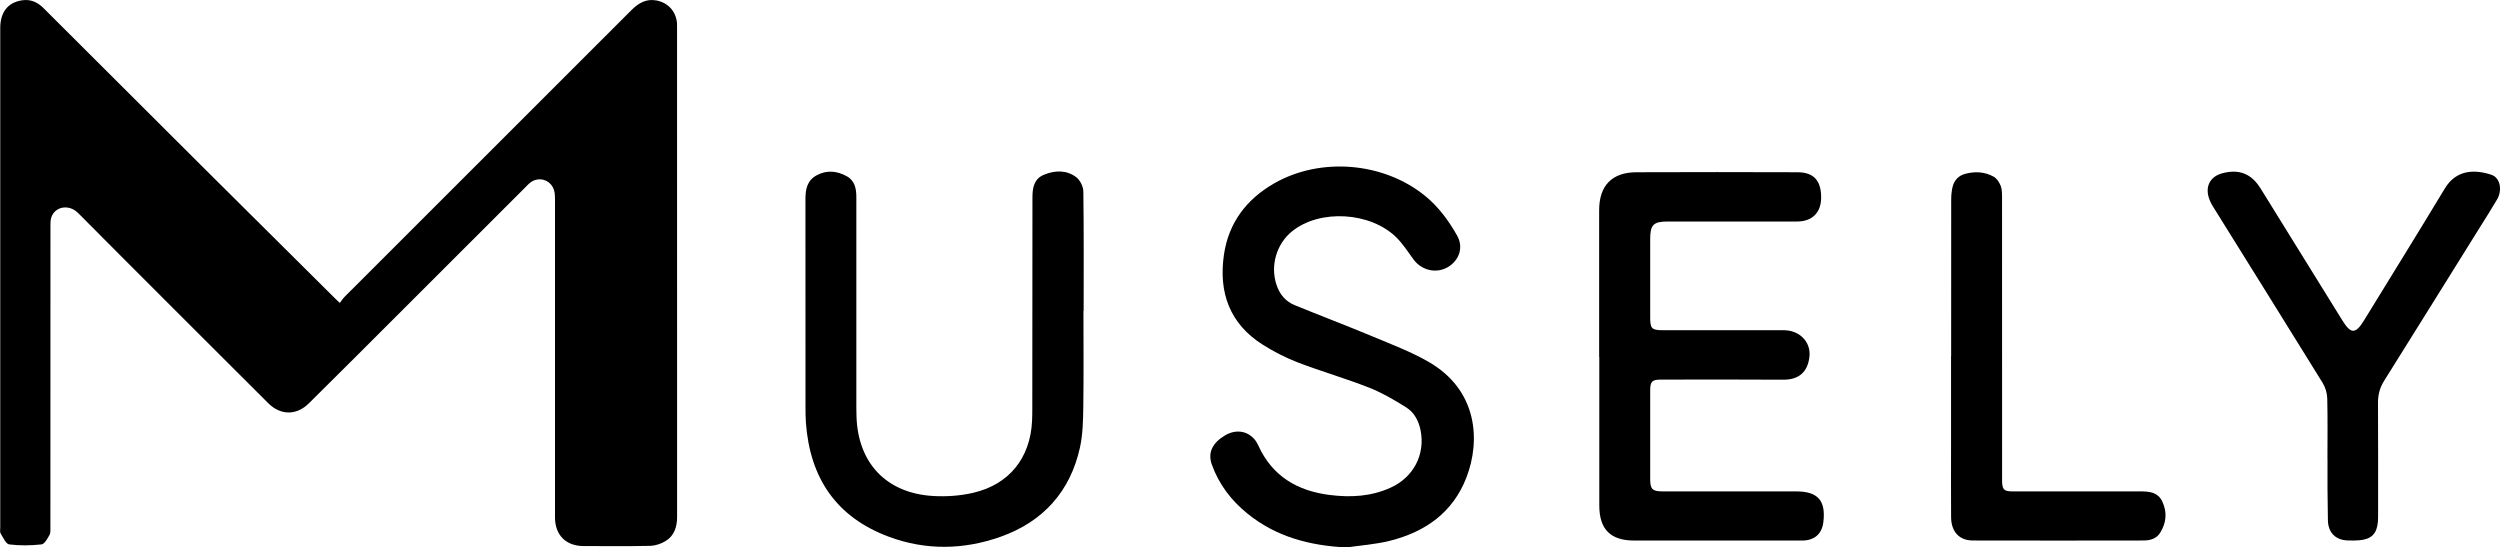
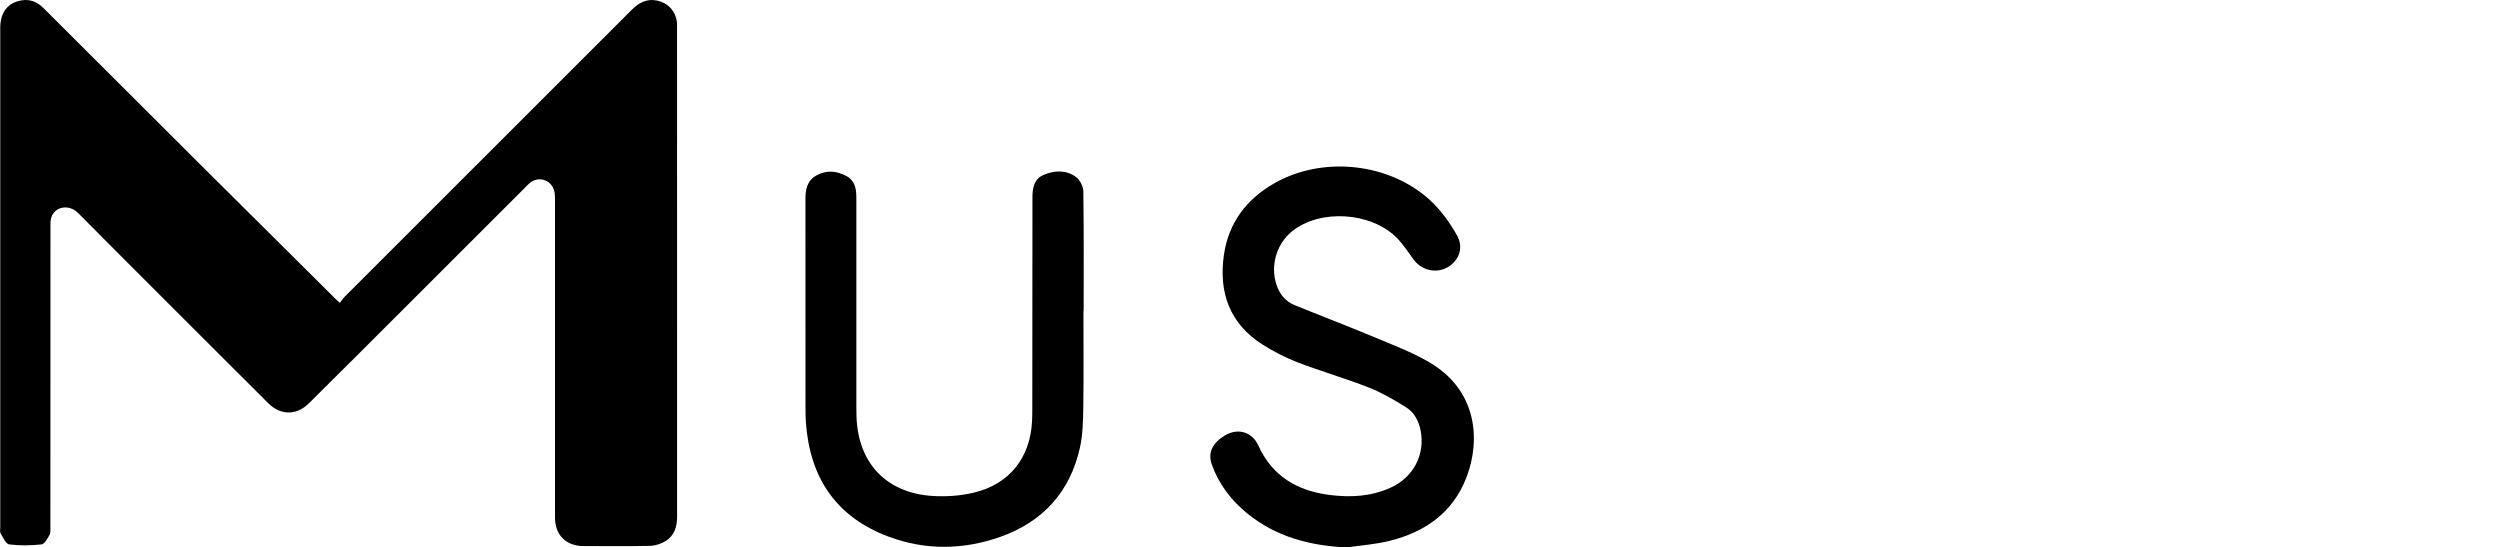
<svg xmlns="http://www.w3.org/2000/svg" id="Layer_2" viewBox="0 0 500 109.49">
  <g id="Layer_1-2" data-name="Layer_1">
    <g>
      <path d="M67.96,60.59c.38-.48.64-.91.99-1.26,19.11-19.1,38.22-38.19,57.32-57.29,1.42-1.42,2.97-2.35,5.06-1.94,2.3.45,3.87,2.19,4.07,4.52.02.29.01.58.01.87,0,32.61,0,65.23.01,97.84,0,2.03-.55,3.82-2.32,4.89-.9.55-2.06.93-3.11.95-4.42.1-8.84.05-13.27.04-3.52,0-5.72-2.2-5.72-5.71,0-21.22,0-42.44,0-63.66,0-.61-.02-1.25-.2-1.83-.69-2.14-3.19-2.83-4.9-1.37-.28.24-.53.52-.79.78-11.25,11.24-22.5,22.48-33.75,33.72-3.19,3.18-6.38,6.35-9.58,9.52-2.47,2.45-5.65,2.45-8.12-.01-12.69-12.67-25.39-25.31-38.02-38.03-1.86-1.88-4.7-1.32-5.39.91-.17.53-.16,1.14-.16,1.71,0,20.02,0,40.05-.01,60.07,0,.57.07,1.23-.19,1.7-.4.72-.99,1.8-1.59,1.87-2.14.23-4.34.27-6.46,0-.66-.09-1.21-1.38-1.71-2.18-.19-.31-.08-.81-.08-1.22,0-33.28,0-66.55,0-99.83C.03,2.48,1.54.52,4.35.07c1.71-.28,3.12.32,4.35,1.55,10.81,10.81,21.63,21.6,32.46,32.38,8.63,8.6,17.28,17.18,25.93,25.76.2.2.42.4.87.83Z" />
      <path d="M269.24,109.49c-7.3-.37-14.02-2.12-19.76-6.78-3.24-2.63-5.7-5.85-7.11-9.79-.85-2.38.09-4.33,2.65-5.85,2.03-1.2,4.25-.97,5.76.66.36.38.65.86.87,1.34,2.79,6.18,7.83,9.12,14.34,9.93,4.17.52,8.25.3,12.14-1.47,4.57-2.07,6.94-6.61,5.99-11.45-.38-1.91-1.27-3.59-2.88-4.6-2.36-1.48-4.8-2.92-7.39-3.94-4.68-1.84-9.53-3.24-14.23-5.03-2.45-.94-4.83-2.16-7.05-3.56-6.67-4.2-8.88-10.5-7.78-18.03.94-6.38,4.51-11.08,10.05-14.25,9.28-5.31,21.88-4.24,30.16,2.49,2.7,2.2,4.73,4.96,6.42,7.95,1.29,2.27.5,4.85-1.73,6.24-2.29,1.43-5.28.81-6.95-1.41-1.11-1.48-2.1-3.09-3.4-4.39-5.19-5.19-15.35-5.77-20.9-1.31-3.15,2.53-4.42,6.89-3.14,10.73.62,1.86,1.78,3.3,3.59,4.04,5.22,2.14,10.51,4.14,15.72,6.32,3.72,1.55,7.53,3,11.02,4.99,9.95,5.67,10.49,15.82,7.66,23.16-2.7,7.02-8.22,10.89-15.28,12.67-2.86.72-5.85.92-8.78,1.35Z" />
-       <path d="M319.83,71.39c0-9.78,0-19.56,0-29.35,0-4.9,2.54-7.57,7.45-7.59,10.74-.05,21.49-.03,32.23,0,3.26,0,4.76,1.7,4.72,5.16-.04,2.92-1.8,4.68-4.76,4.69-8.64.02-17.27,0-25.91,0-2.86,0-3.52.65-3.52,3.48,0,5.24,0,10.48,0,15.73,0,2.2.32,2.53,2.49,2.53,7.85,0,15.7,0,23.55,0,.54,0,1.08-.01,1.61.07,2.74.45,4.48,2.63,4.2,5.22-.34,3.1-2.15,4.62-5.2,4.61-8.18-.05-16.36-.04-24.54-.02-1.74,0-2.11.42-2.11,2.13,0,5.94,0,11.89,0,17.83,0,1.94.47,2.4,2.42,2.4,8.93,0,17.85,0,26.78,0,4.32,0,5.94,1.82,5.44,6.09-.28,2.41-1.76,3.73-4.25,3.74-6.28.01-12.56,0-18.84,0-4.92,0-9.83,0-14.75,0-4.73,0-6.98-2.24-6.98-7-.01-9.91,0-19.81,0-29.72Z" />
      <path d="M216.69,62.16c0,6.36.06,12.71-.03,19.07-.04,2.75-.08,5.57-.66,8.24-1.94,8.84-7.39,14.86-15.85,17.87-7.37,2.62-14.93,2.77-22.35.02-10.57-3.92-15.82-11.79-16.62-22.84-.07-1.03-.08-2.06-.08-3.09,0-13.87,0-27.74-.01-41.62,0-1.96.33-3.71,2.24-4.75,2.05-1.11,4.09-.88,6.03.19,1.6.88,1.91,2.48,1.91,4.17,0,14.08,0,28.16,0,42.24,0,.54,0,1.07.03,1.61.28,9.36,6,15.4,15.37,15.93,2.64.15,5.39-.04,7.97-.64,7.2-1.67,11.41-6.96,11.77-14.33.04-.78.05-1.57.05-2.35.01-14.12.02-28.24.03-42.36,0-1.9.28-3.73,2.27-4.56,2.2-.92,4.52-1,6.48.47.77.58,1.41,1.87,1.43,2.85.11,7.97.06,15.93.06,23.9-.01,0-.03,0-.04,0Z" />
-       <path d="M465.49,91.78c0-4.04.06-8.09-.04-12.13-.03-1.05-.39-2.22-.95-3.12-7.24-11.72-14.55-23.4-21.83-35.1-.39-.62-.74-1.3-.94-2-.67-2.28.4-4.14,2.68-4.76,3.37-.93,5.87.05,7.71,3.03,5.45,8.8,10.9,17.6,16.36,26.4,1.7,2.74,2.63,2.74,4.33-.03,5.4-8.79,10.83-17.55,16.16-26.38,2.34-3.88,6.13-3.79,9.33-2.73,1.72.58,2.22,3.03,1.12,4.92-1.12,1.92-2.33,3.8-3.51,5.69-6.35,10.19-12.69,20.38-19.06,30.55-.87,1.38-1.26,2.8-1.25,4.44.04,7.39.02,14.78.02,22.16,0,.54,0,1.08-.04,1.61-.2,2.4-1.26,3.49-3.65,3.72-.78.07-1.57.06-2.35.04-2.49-.07-3.96-1.57-4-4.07-.03-2.06-.07-4.12-.08-6.19-.01-2.02,0-4.04,0-6.06Z" />
-       <path d="M390.23,71.26c0-10.44,0-20.89.01-31.33,0-.86.08-1.74.28-2.57.32-1.28,1.15-2.2,2.44-2.57,1.98-.55,3.96-.46,5.76.54.62.34,1.12,1.1,1.4,1.78.28.7.29,1.53.29,2.31.01,18.58.01,37.15.01,55.73,0,.37,0,.74,0,1.11.04,1.66.39,2.02,2.08,2.02,8.51,0,17.03,0,25.54,0,1.79,0,3.52.12,4.42,2.03,1.02,2.16.8,4.27-.43,6.25-.74,1.19-2.02,1.54-3.35,1.54-11.36.02-22.73.03-34.09,0-2.74,0-4.34-1.75-4.37-4.64-.04-4.58-.01-9.16-.01-13.75,0-6.15,0-12.3,0-18.45Z" />
    </g>
  </g>
</svg>